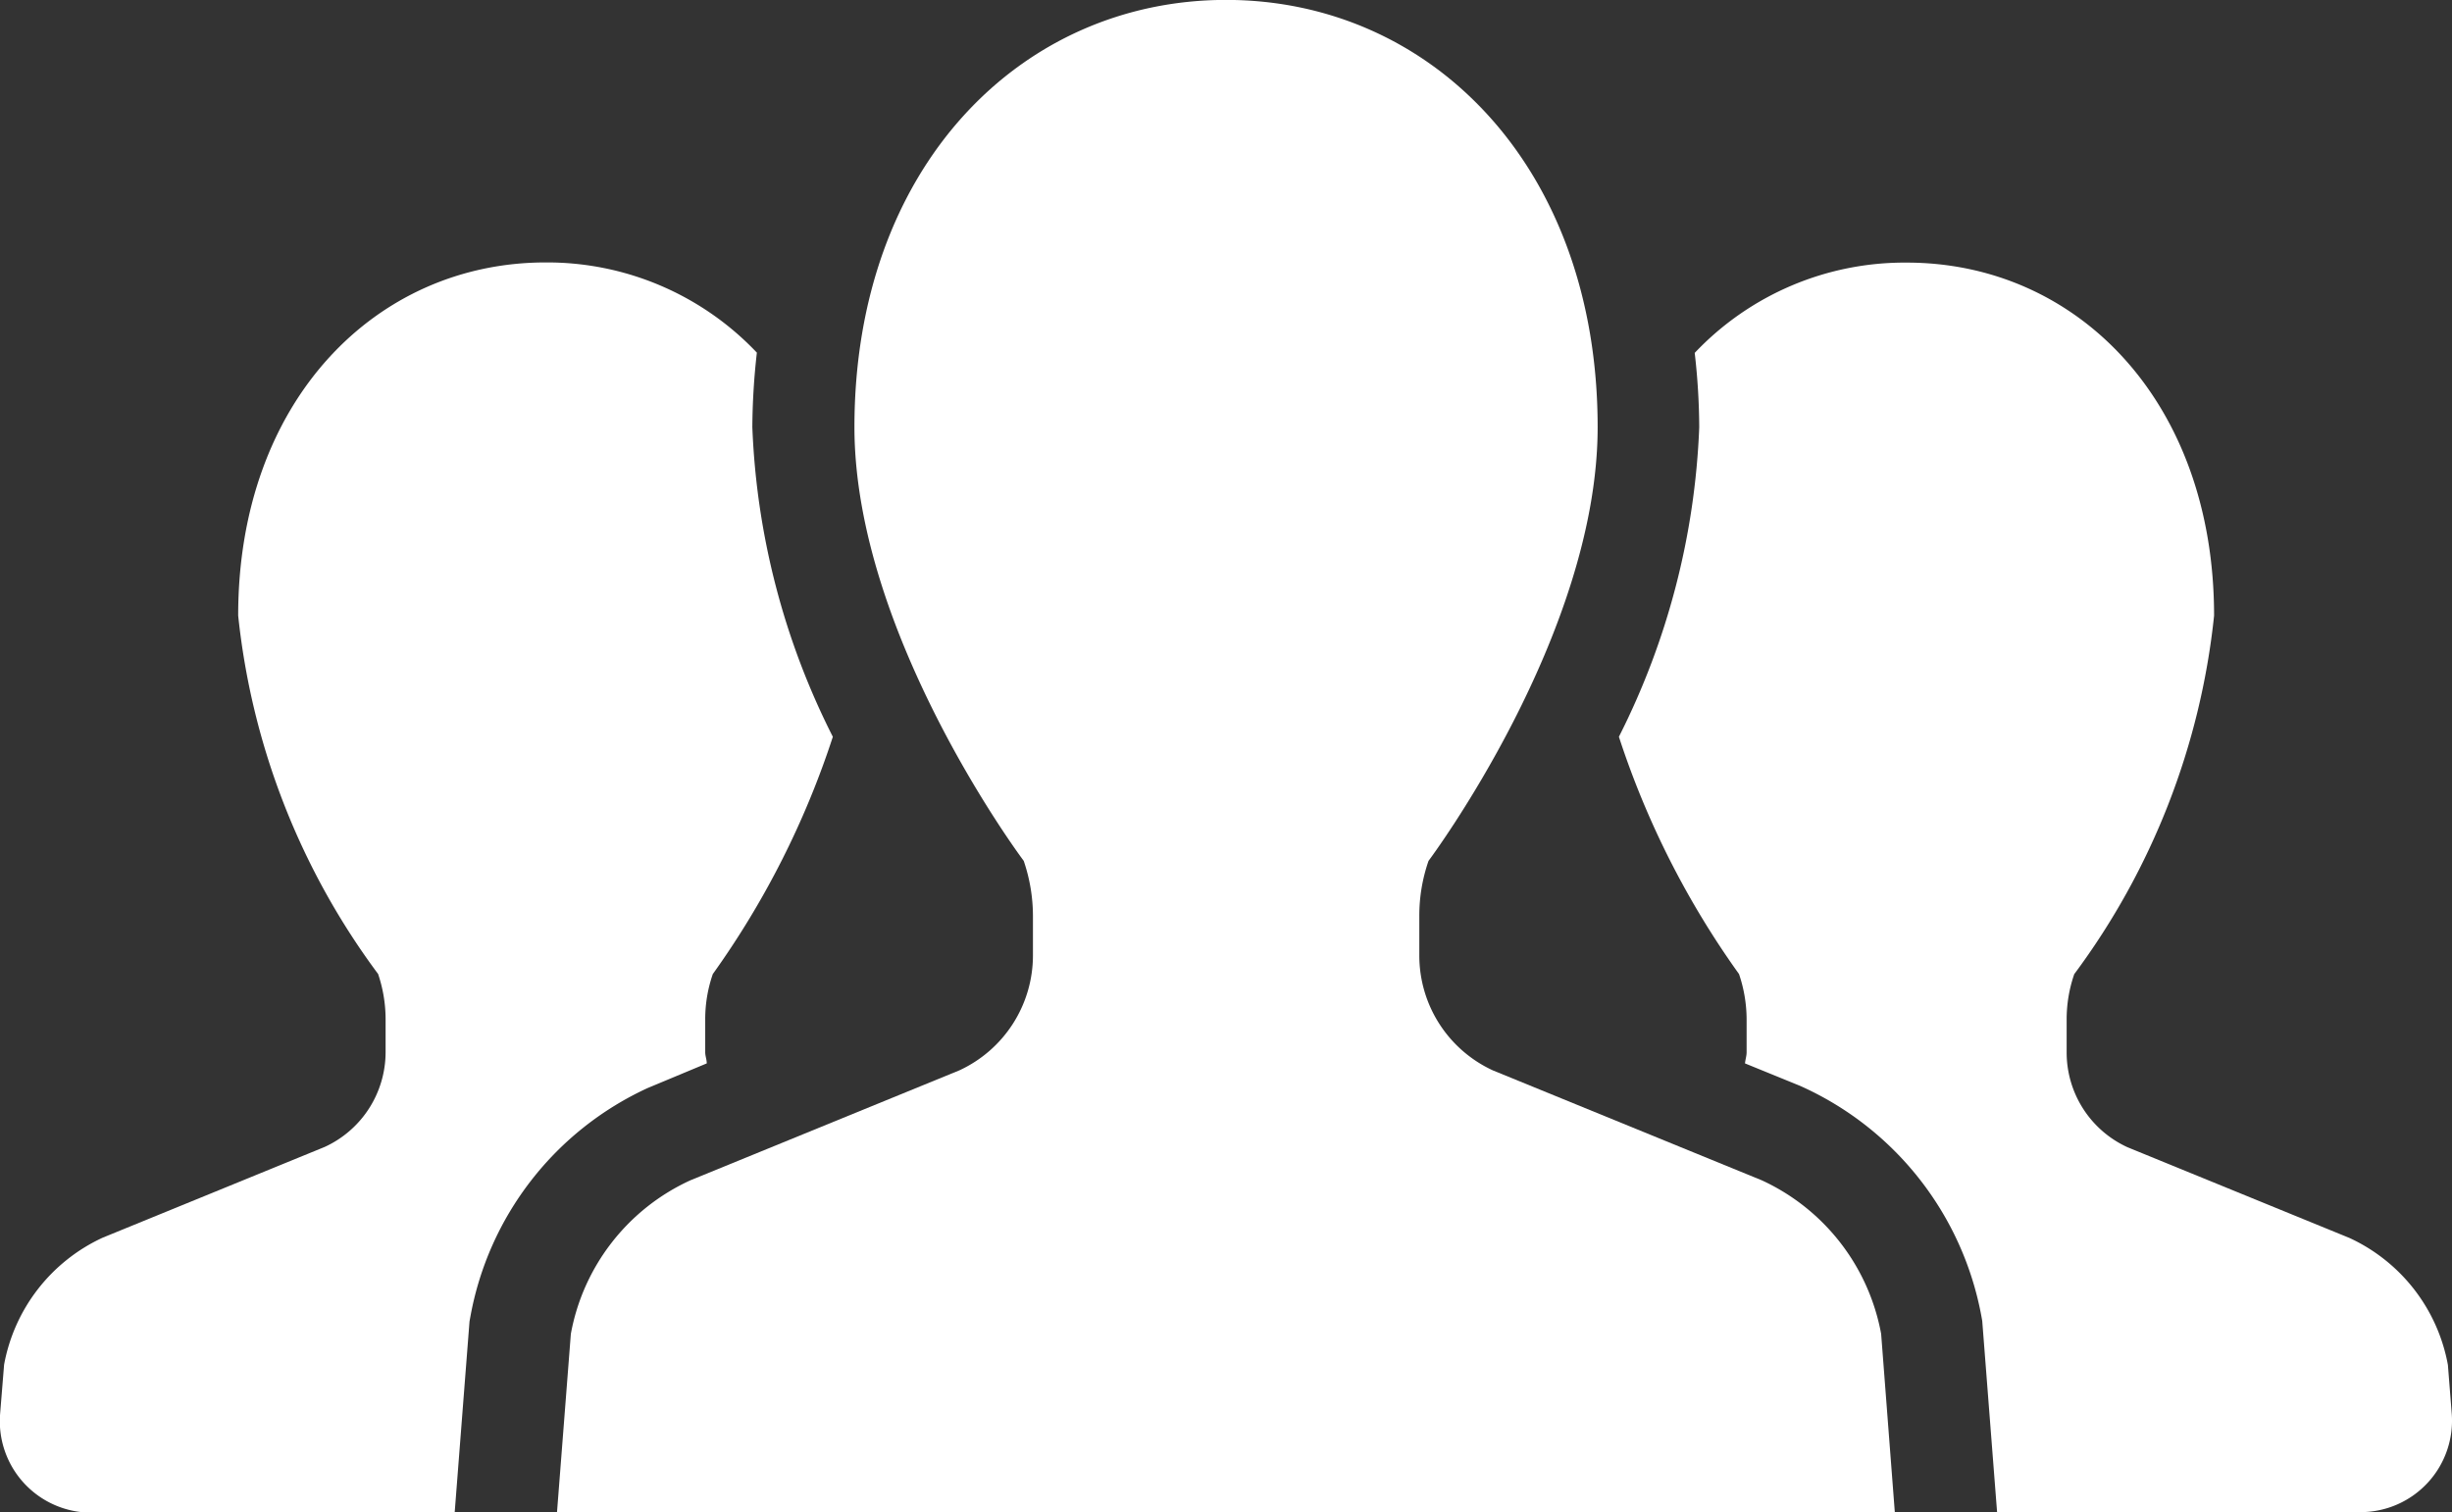
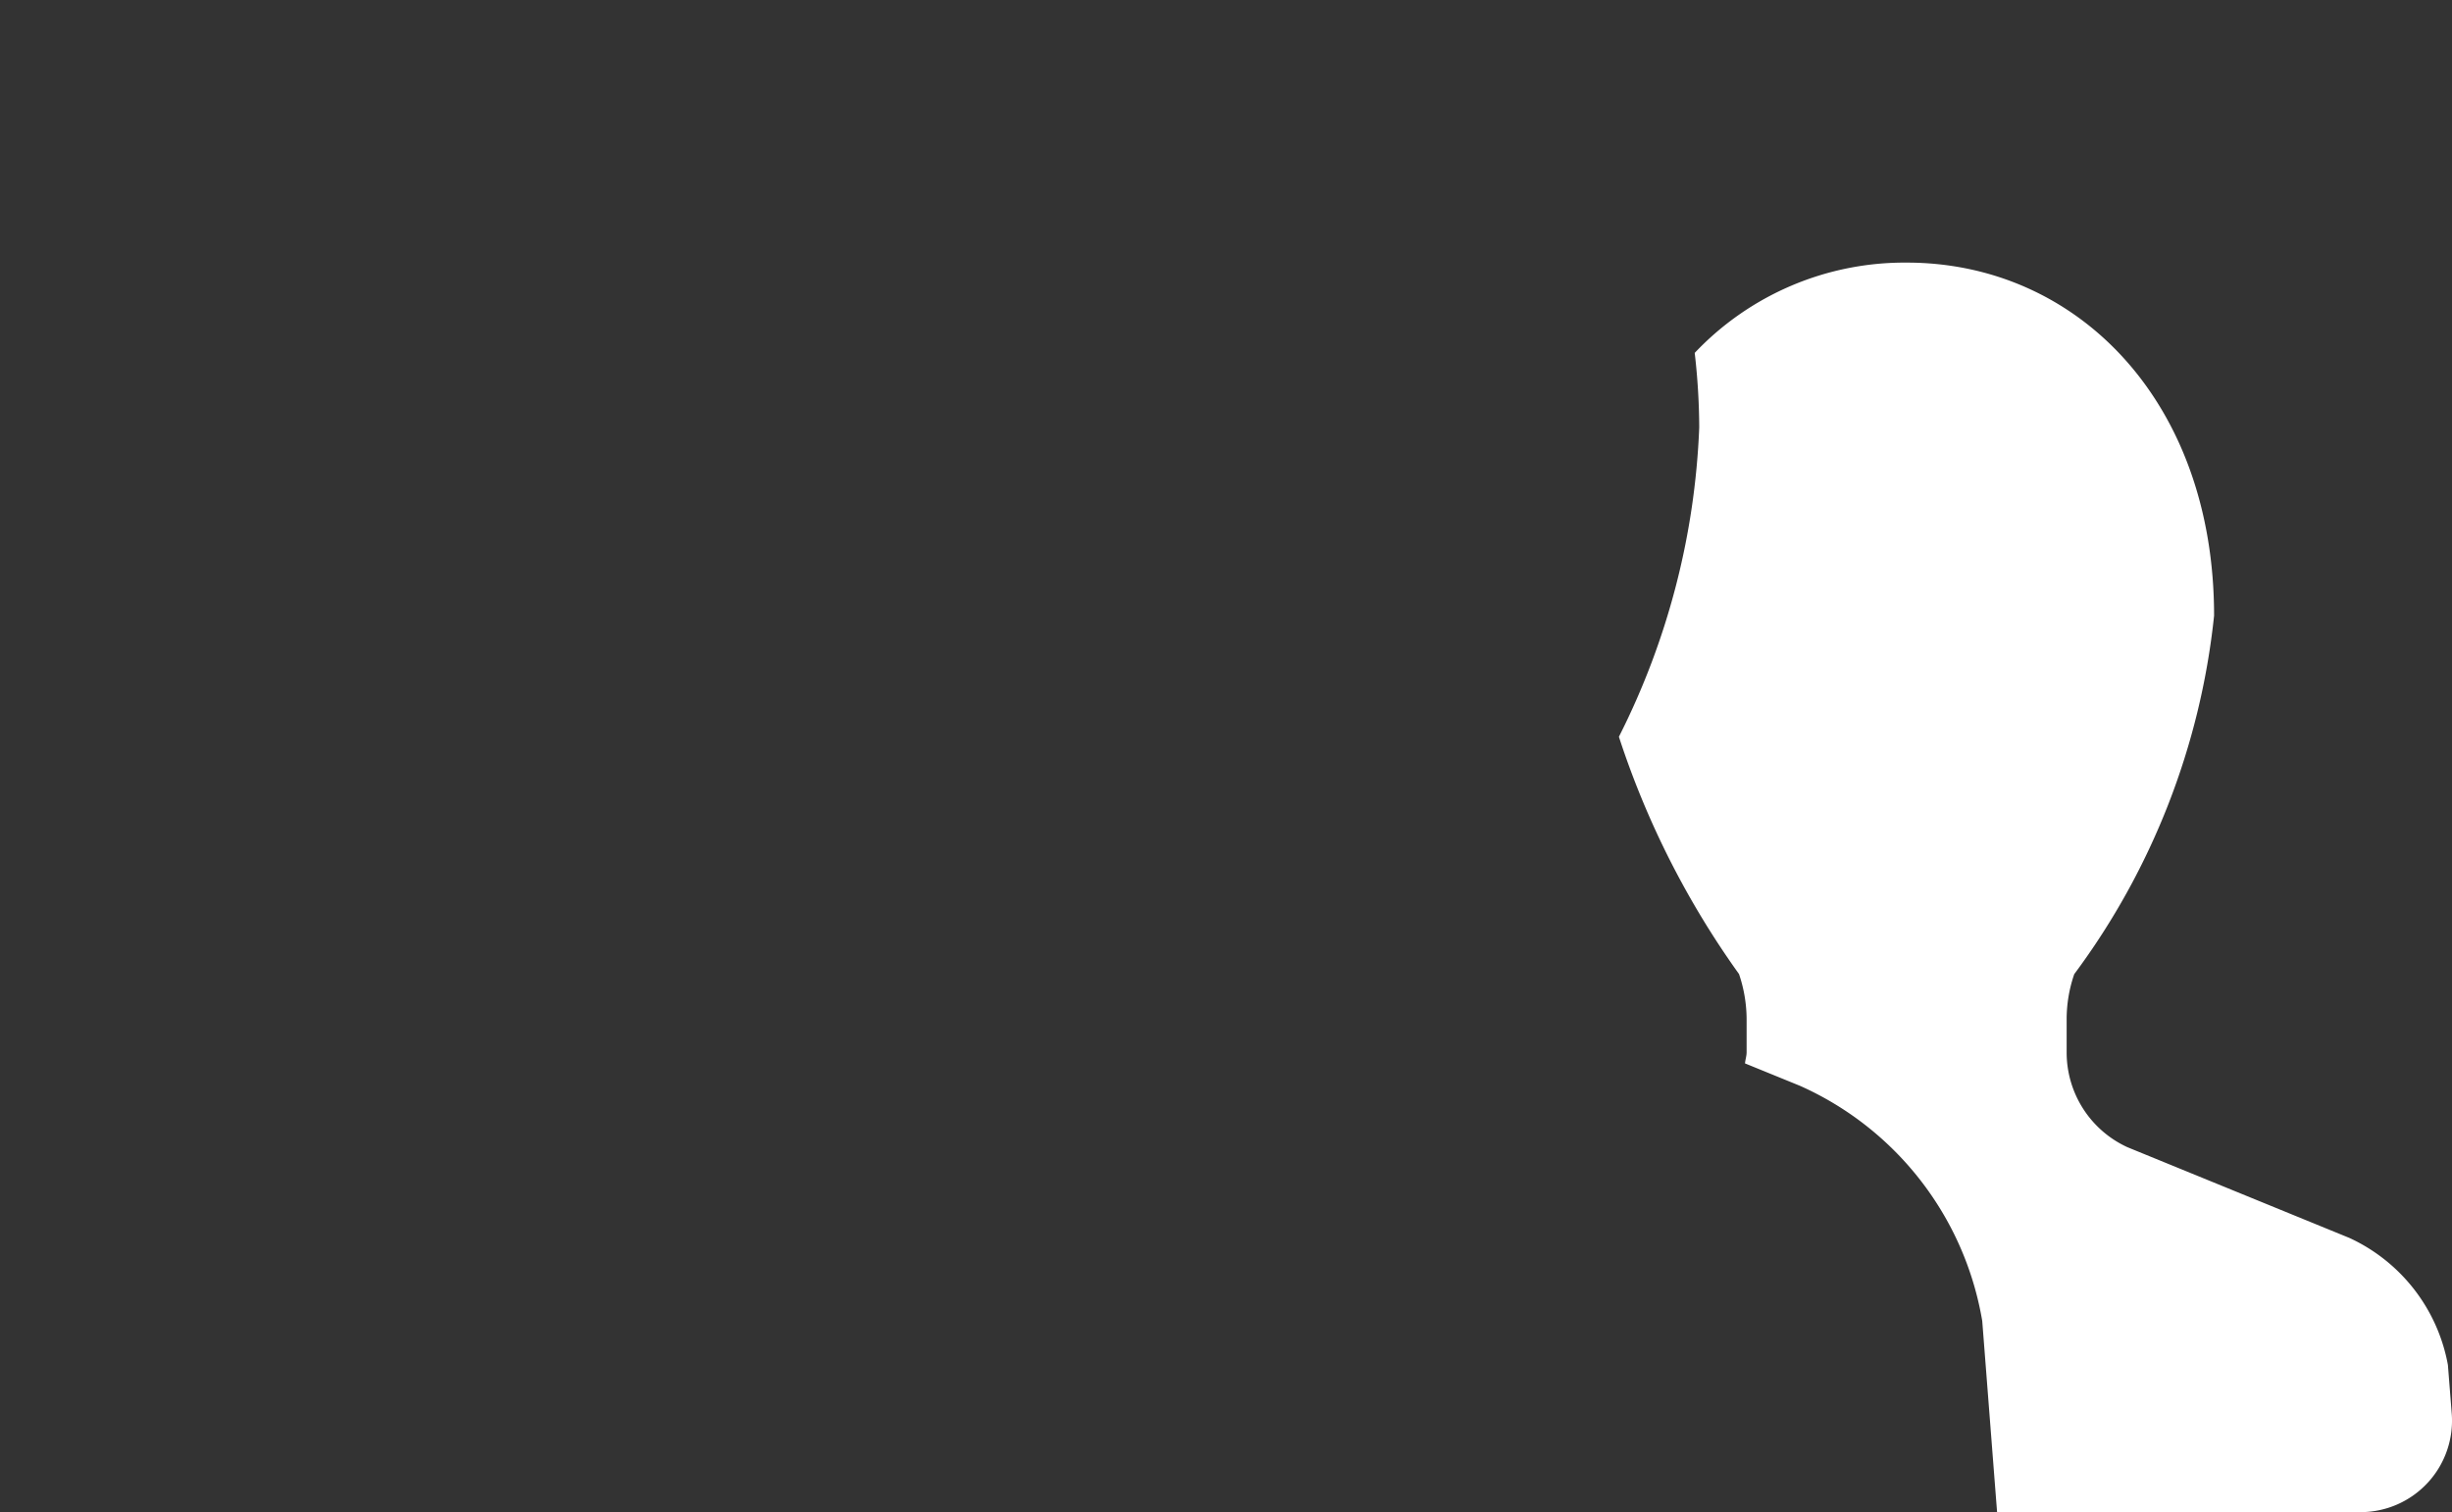
<svg xmlns="http://www.w3.org/2000/svg" id="人物アイコン_チーム" data-name="人物アイコン　チーム" width="28.723" height="17.719" viewBox="0 0 28.723 17.719">
  <rect x="0" y="0" width="28.723" height="17.719" fill="#333333" stroke="none" />
-   <path id="パス_6148" data-name="パス 6148" d="M8.278,162.29c0-.045-.018-.086-.018-.131v-.383a1.615,1.615,0,0,1,.089-.533,10.206,10.206,0,0,0,1.406-2.78,8.774,8.774,0,0,1-.943-3.628,8.108,8.108,0,0,1,.053-.873,3.382,3.382,0,0,0-2.476-1.057c-1.985,0-3.6,1.62-3.6,4.137a8.519,8.519,0,0,0,1.639,4.2,1.662,1.662,0,0,1,.088.533v.383a1.223,1.223,0,0,1-.714,1.111l-2.6,1.063a2.045,2.045,0,0,0-1.155,1.488L0,166.4a1.072,1.072,0,0,0,1.069,1.154H5.325l.174-2.241.011-.06a3.668,3.668,0,0,1,2.075-2.674Z" transform="translate(0.001 -149.83)" fill="#fff" />
  <path id="パス_6149" data-name="パス 6149" d="M347.823,165.823a2.042,2.042,0,0,0-1.154-1.488l-2.6-1.063a1.221,1.221,0,0,1-.712-1.112v-.383a1.616,1.616,0,0,1,.089-.533,8.522,8.522,0,0,0,1.638-4.2c0-2.517-1.61-4.137-3.6-4.137A3.383,3.383,0,0,0,339,153.965a7.836,7.836,0,0,1,.053.871,8.786,8.786,0,0,1-.941,3.627,10.181,10.181,0,0,0,1.407,2.78,1.661,1.661,0,0,1,.089.533v.383c0,.045-.015.086-.019.131l.645.263a3.69,3.69,0,0,1,2.123,2.692l.011.061.174,2.242H346.8a1.072,1.072,0,0,0,1.068-1.154Z" transform="translate(-319.148 -149.83)" fill="#fff" />
-   <path id="パス_6150" data-name="パス 6150" d="M130.433,111.908l-3.15-1.288a1.481,1.481,0,0,1-.862-1.345v-.465a1.95,1.95,0,0,1,.108-.645s1.981-2.644,1.981-5.082c0-3.047-1.949-5.006-4.353-5.006s-4.353,1.959-4.353,5.006c0,2.439,1.983,5.082,1.983,5.082a2,2,0,0,1,.108.645v.465a1.484,1.484,0,0,1-.863,1.345l-3.15,1.288a2.466,2.466,0,0,0-1.4,1.8l-.162,2.087h15.671l-.16-2.087A2.473,2.473,0,0,0,130.433,111.908Z" transform="translate(-109.795 -98.078)" fill="#fff" />
</svg>